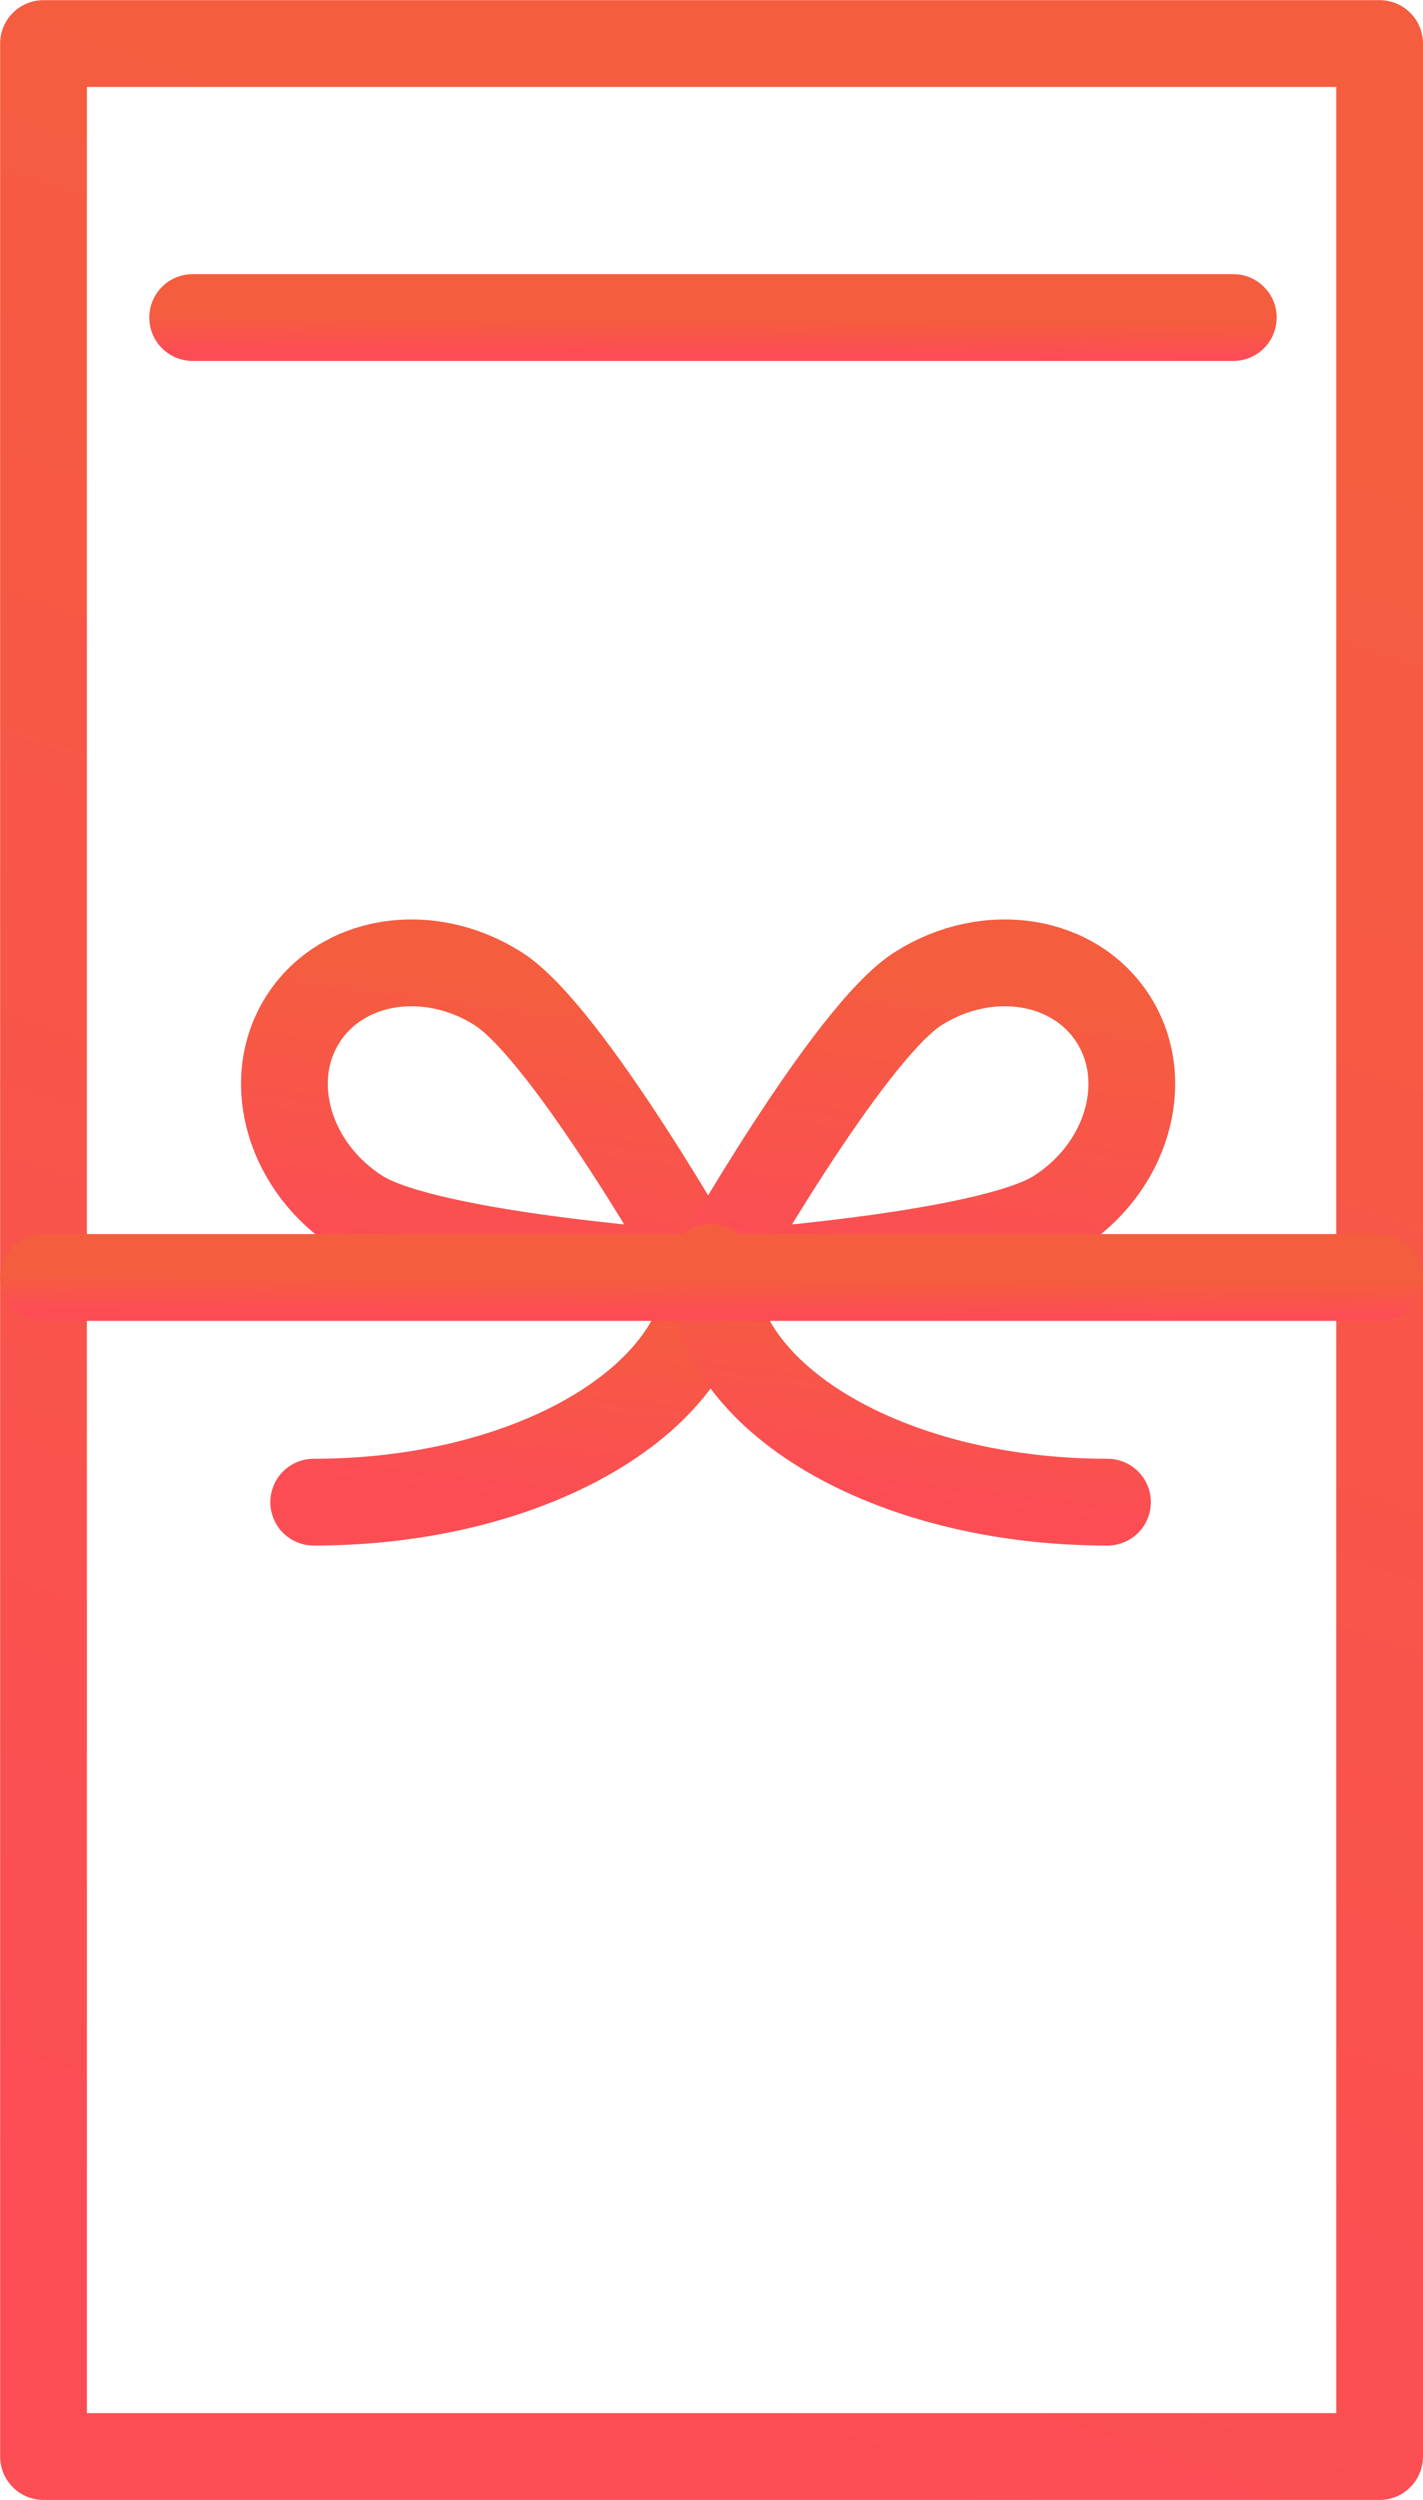
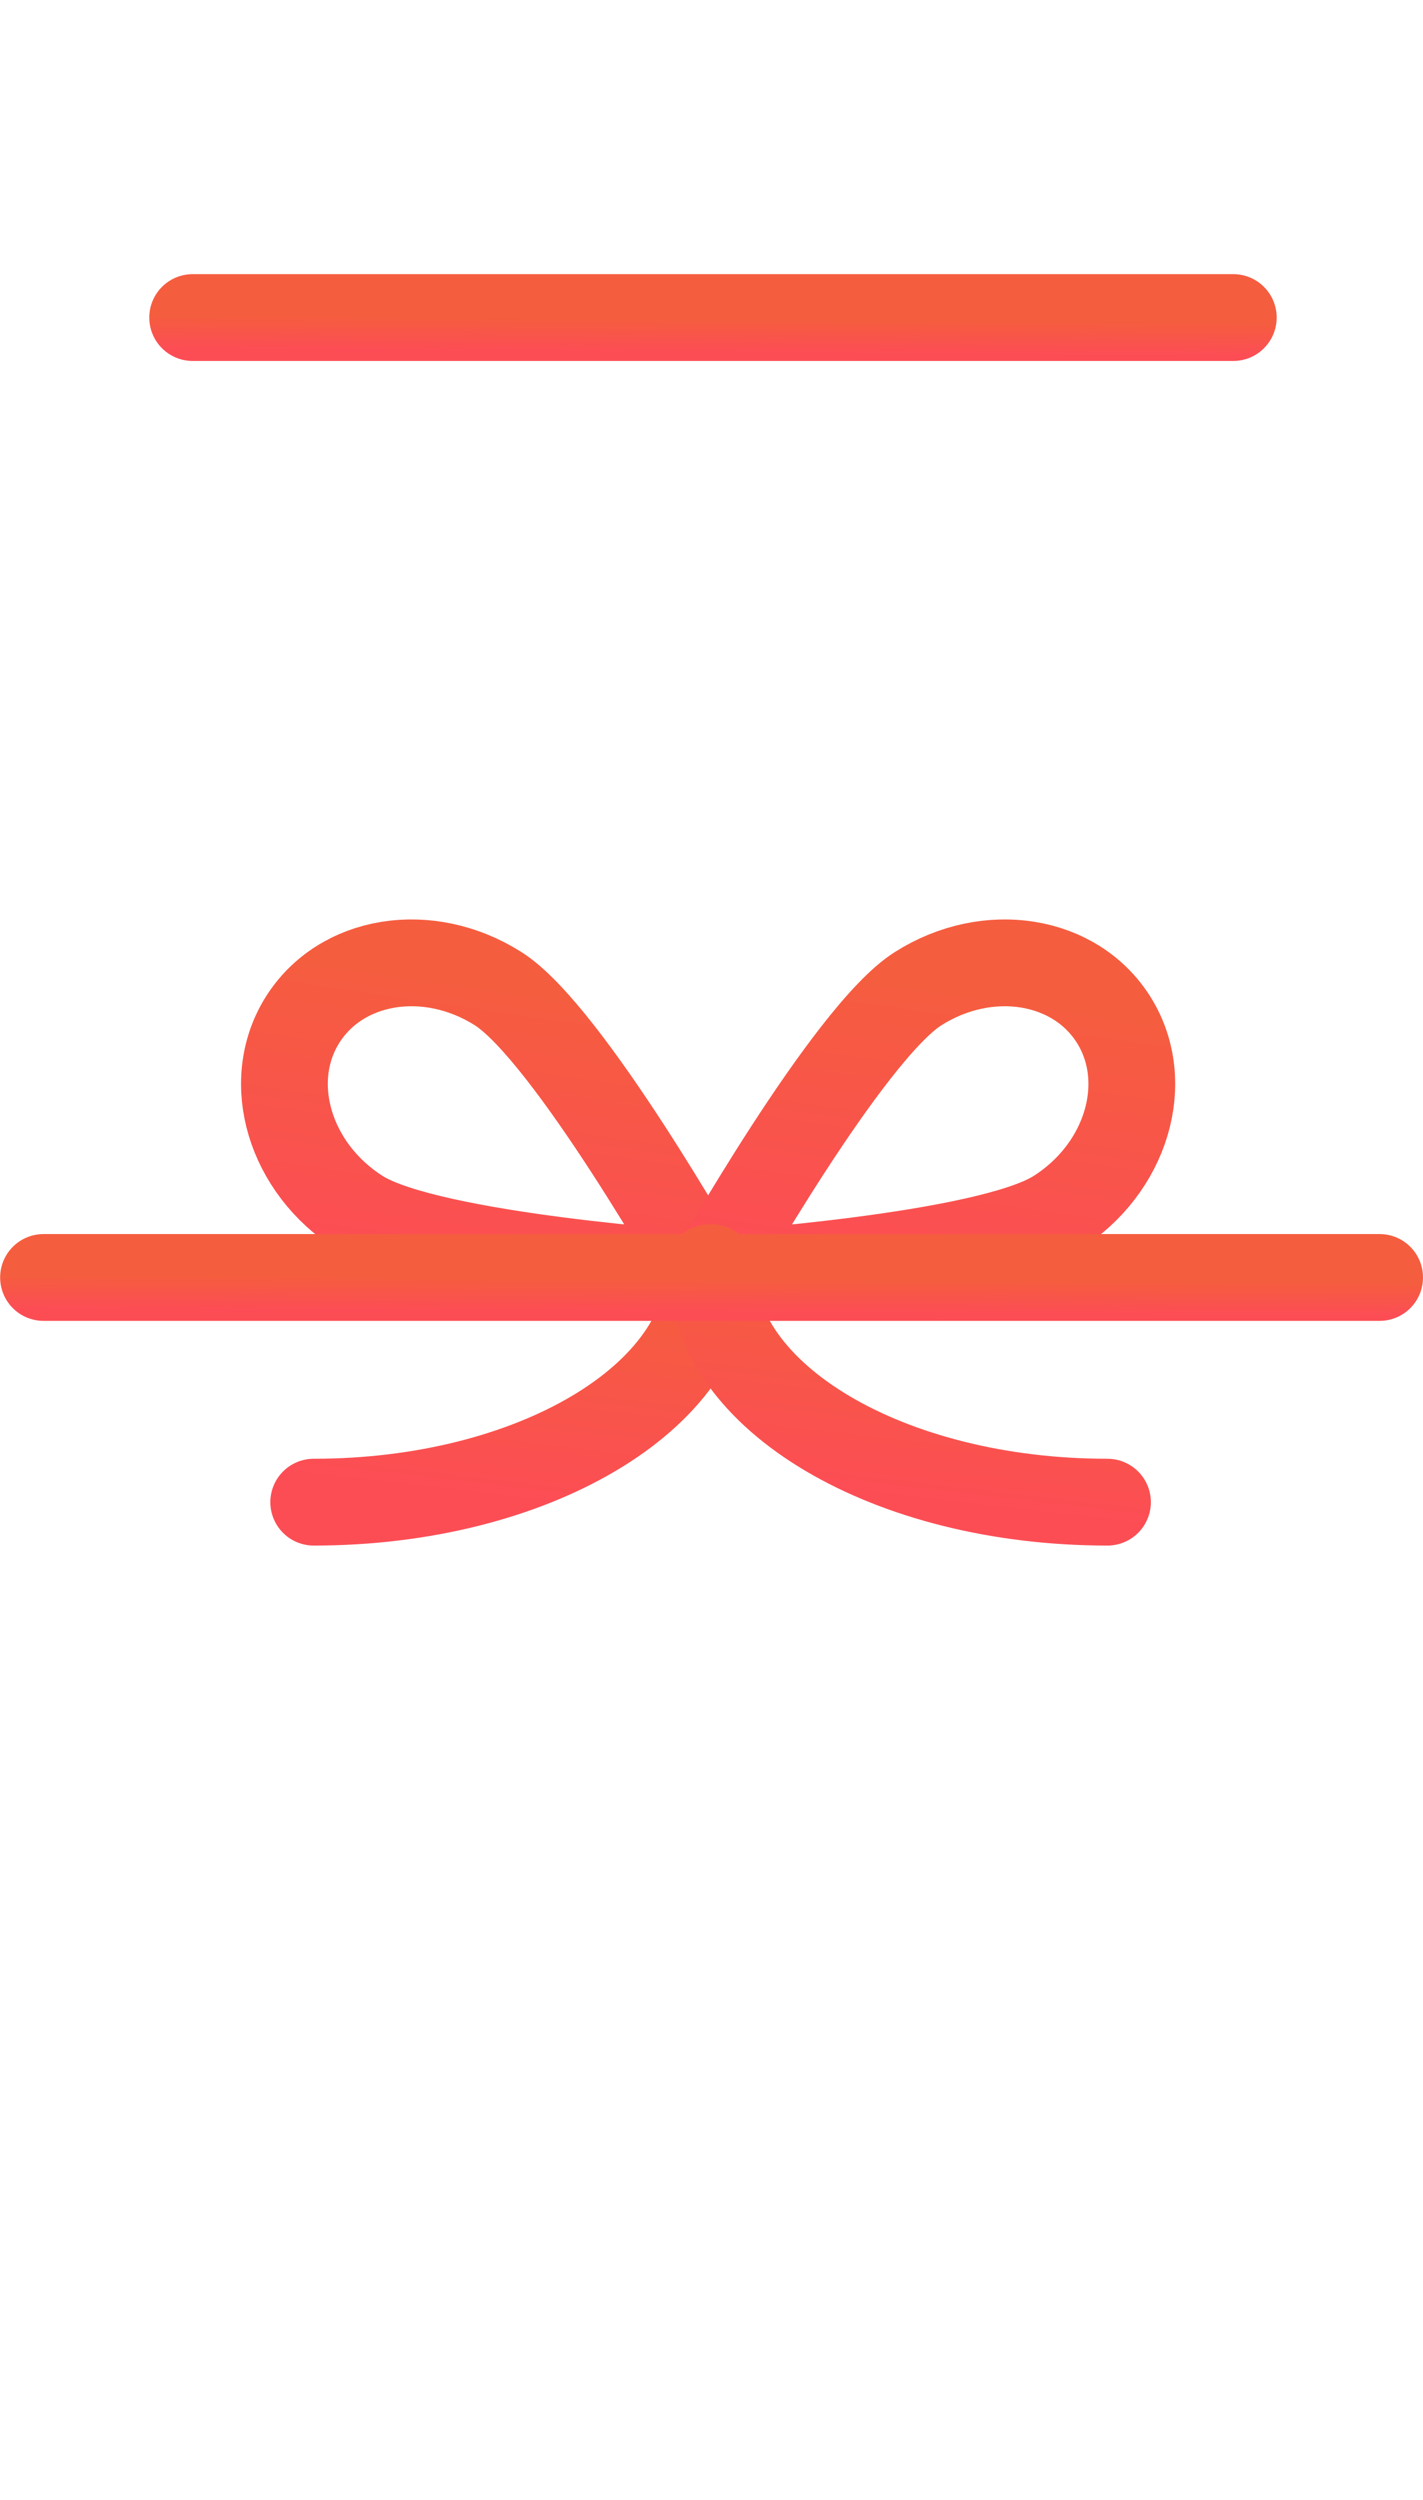
<svg xmlns="http://www.w3.org/2000/svg" width="41" height="72" viewBox="0 0 41 72" fill="none">
  <path d="M20.302 36.718C20.302 36.718 12.388 36.203 10.368 34.929C8.348 33.655 7.602 31.173 8.705 29.389C9.809 27.606 12.332 27.193 14.352 28.472C16.372 29.751 20.302 36.718 20.302 36.718Z" stroke="url(#paint0_linear_1400_4298)" stroke-width="2.5" stroke-miterlimit="10" stroke-linecap="round" stroke-linejoin="round" />
  <path d="M20.504 36.718C20.504 36.718 28.418 36.203 30.438 34.929C32.458 33.655 33.203 31.173 32.1 29.389C30.997 27.606 28.473 27.193 26.453 28.472C24.433 29.751 20.504 36.718 20.504 36.718Z" stroke="url(#paint1_linear_1400_4298)" stroke-width="2.5" stroke-miterlimit="10" stroke-linecap="round" stroke-linejoin="round" />
  <path d="M20.444 36.508C20.444 40.238 15.341 43.26 9.039 43.26" stroke="url(#paint2_linear_1400_4298)" stroke-width="2.5" stroke-miterlimit="10" stroke-linecap="round" stroke-linejoin="round" />
  <path d="M20.504 36.508C20.504 40.238 25.607 43.26 31.909 43.26" stroke="url(#paint3_linear_1400_4298)" stroke-width="2.5" stroke-miterlimit="10" stroke-linecap="round" stroke-linejoin="round" />
-   <path d="M39.75 1.254H1.254V70.744H39.75V1.254Z" stroke="url(#paint4_linear_1400_4298)" stroke-width="2.5" stroke-miterlimit="10" stroke-linecap="round" stroke-linejoin="round" />
  <path d="M5.551 9.145H35.534" stroke="url(#paint5_linear_1400_4298)" stroke-width="2.5" stroke-miterlimit="10" stroke-linecap="round" stroke-linejoin="round" />
  <path d="M1.254 36.789H39.75" stroke="url(#paint6_linear_1400_4298)" stroke-width="2.5" stroke-miterlimit="10" stroke-linecap="round" stroke-linejoin="round" />
  <defs>
    <linearGradient id="paint0_linear_1400_4298" x1="16.376" y1="28.654" x2="15.183" y2="36.853" gradientUnits="userSpaceOnUse">
      <stop stop-color="#F55D3F" />
      <stop offset="1" stop-color="#FC4D55" />
    </linearGradient>
    <linearGradient id="paint1_linear_1400_4298" x1="28.684" y1="28.654" x2="27.492" y2="36.853" gradientUnits="userSpaceOnUse">
      <stop stop-color="#F55D3F" />
      <stop offset="1" stop-color="#FC4D55" />
    </linearGradient>
    <linearGradient id="paint2_linear_1400_4298" x1="16.745" y1="37.203" x2="16.026" y2="43.409" gradientUnits="userSpaceOnUse">
      <stop stop-color="#F55D3F" />
      <stop offset="1" stop-color="#FC4D55" />
    </linearGradient>
    <linearGradient id="paint3_linear_1400_4298" x1="28.21" y1="37.203" x2="27.49" y2="43.409" gradientUnits="userSpaceOnUse">
      <stop stop-color="#F55D3F" />
      <stop offset="1" stop-color="#FC4D55" />
    </linearGradient>
    <linearGradient id="paint4_linear_1400_4298" x1="27.266" y1="8.407" x2="6.924" y2="65.944" gradientUnits="userSpaceOnUse">
      <stop stop-color="#F55D3F" />
      <stop offset="1" stop-color="#FC4D55" />
    </linearGradient>
    <linearGradient id="paint5_linear_1400_4298" x1="25.81" y1="9.247" x2="25.804" y2="10.179" gradientUnits="userSpaceOnUse">
      <stop stop-color="#F55D3F" />
      <stop offset="1" stop-color="#FC4D55" />
    </linearGradient>
    <linearGradient id="paint6_linear_1400_4298" x1="27.266" y1="36.892" x2="27.261" y2="37.824" gradientUnits="userSpaceOnUse">
      <stop stop-color="#F55D3F" />
      <stop offset="1" stop-color="#FC4D55" />
    </linearGradient>
  </defs>
</svg>